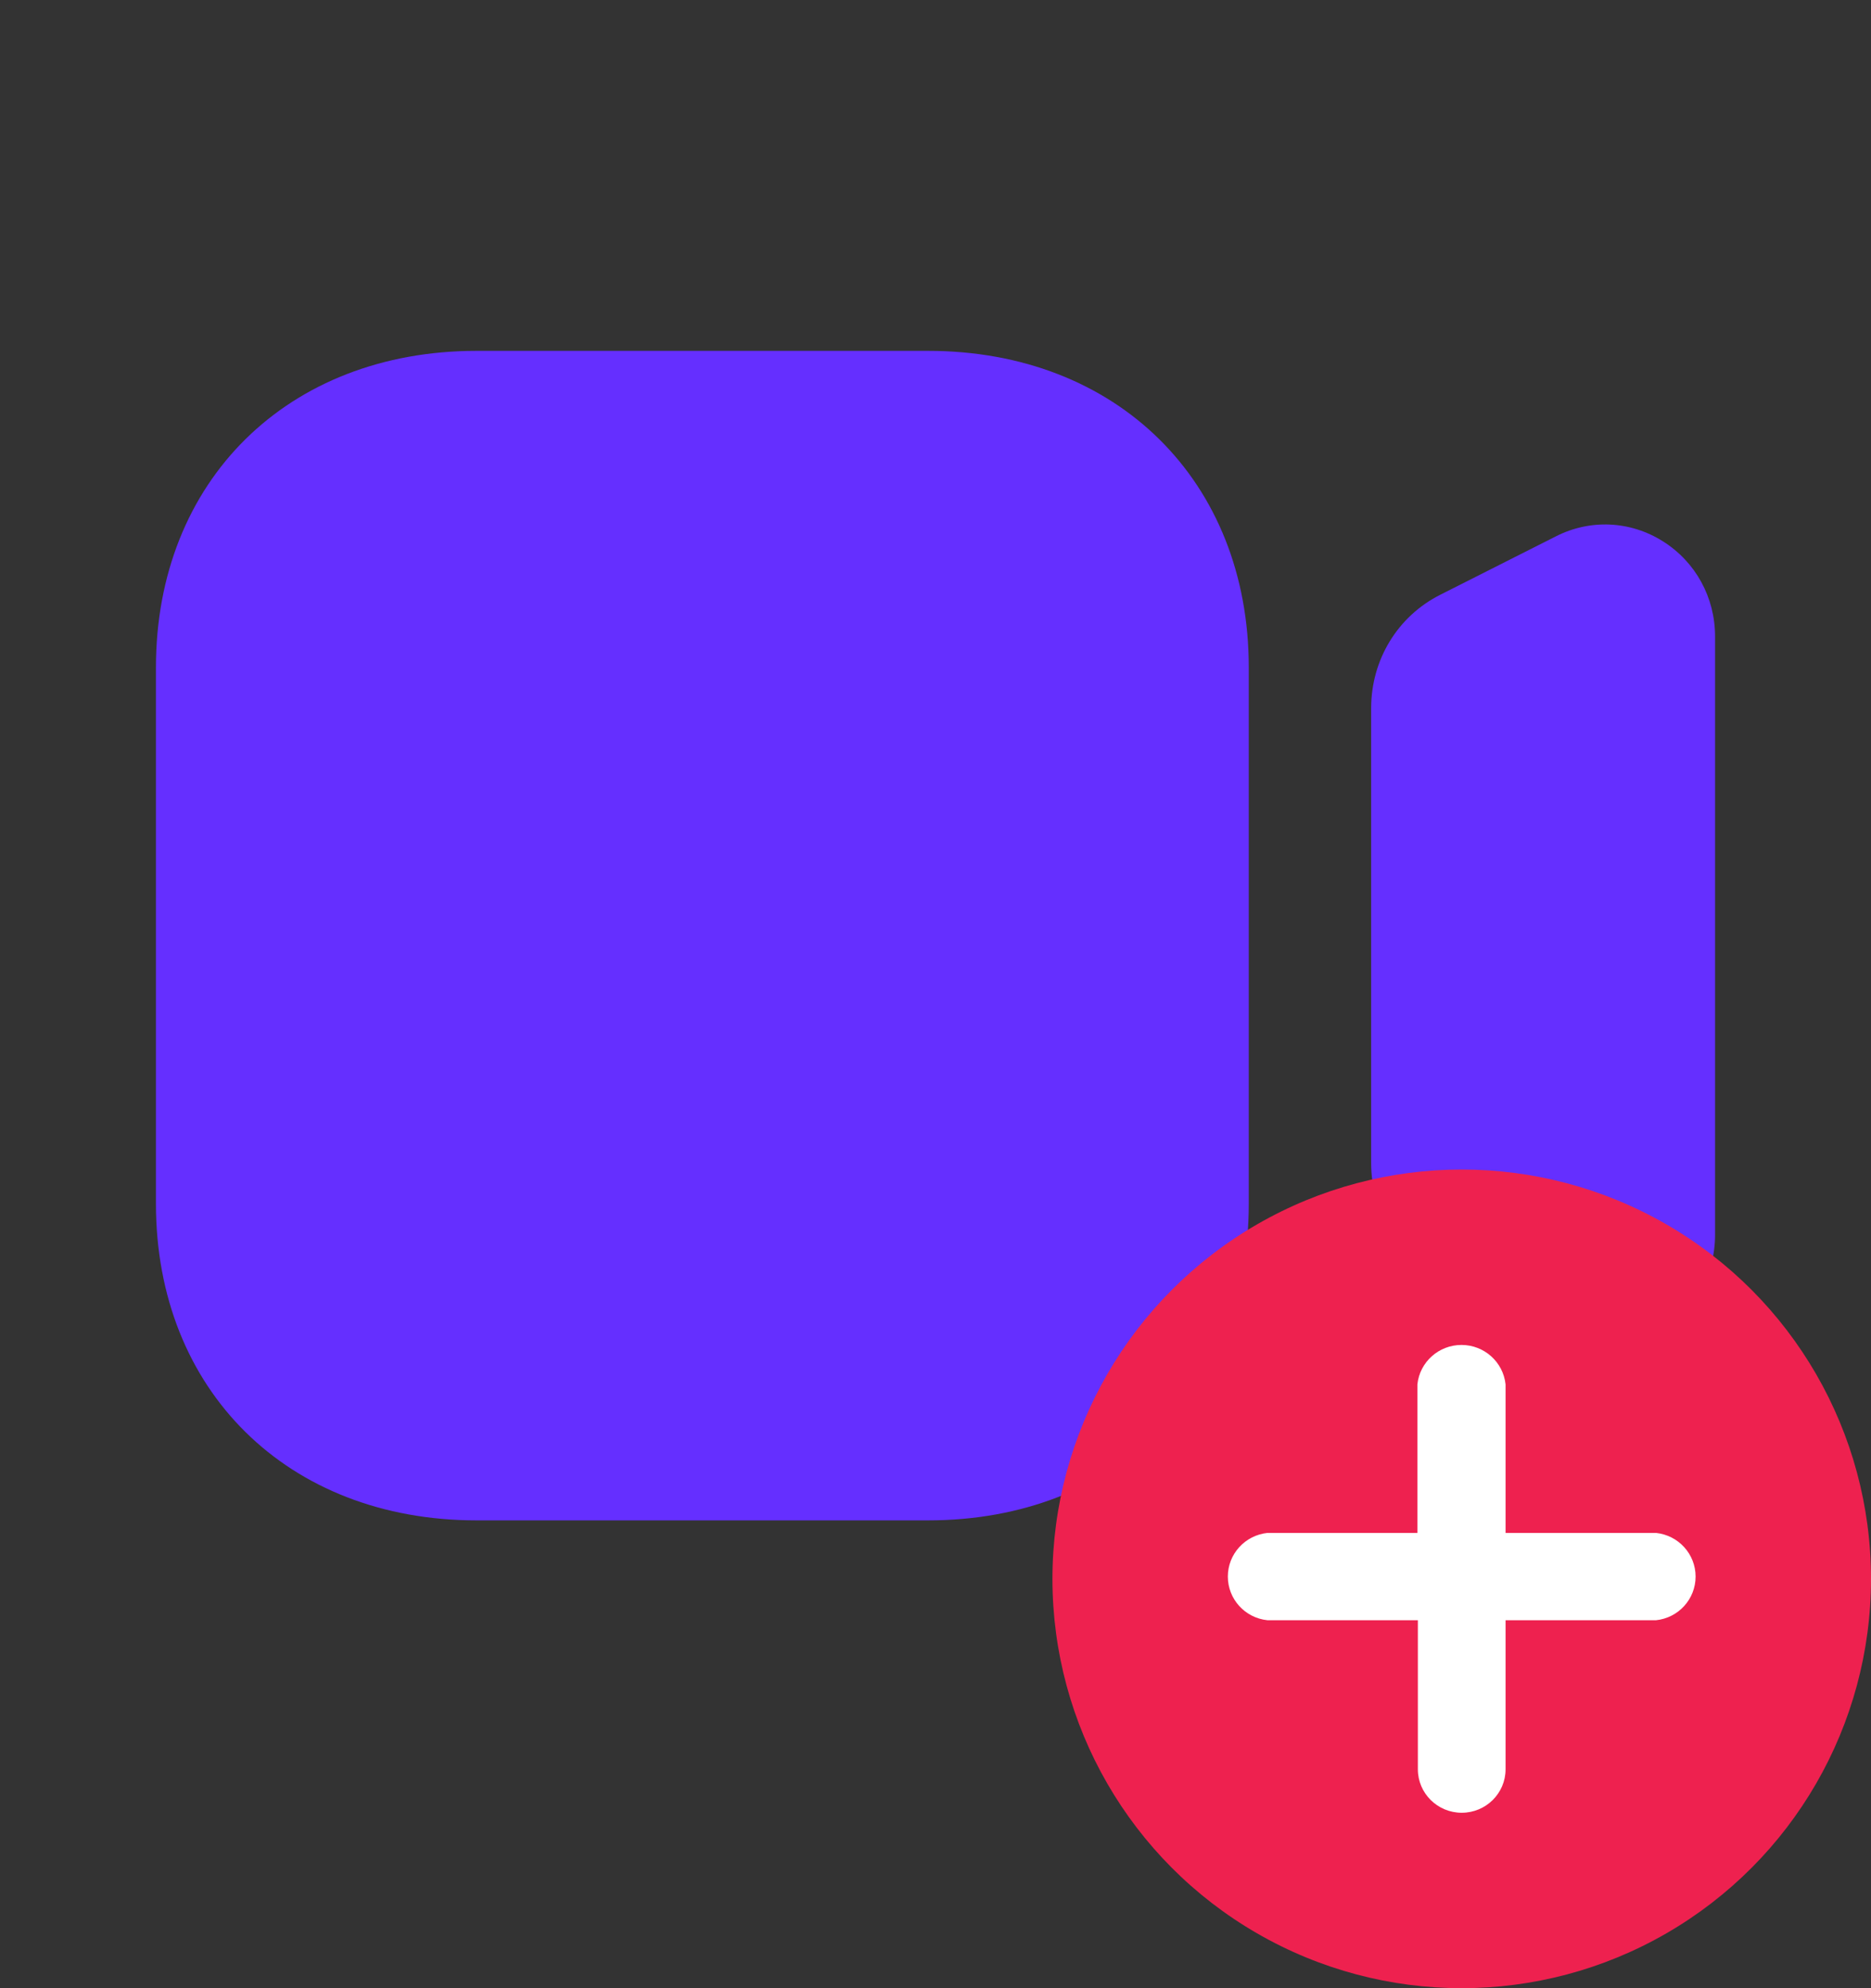
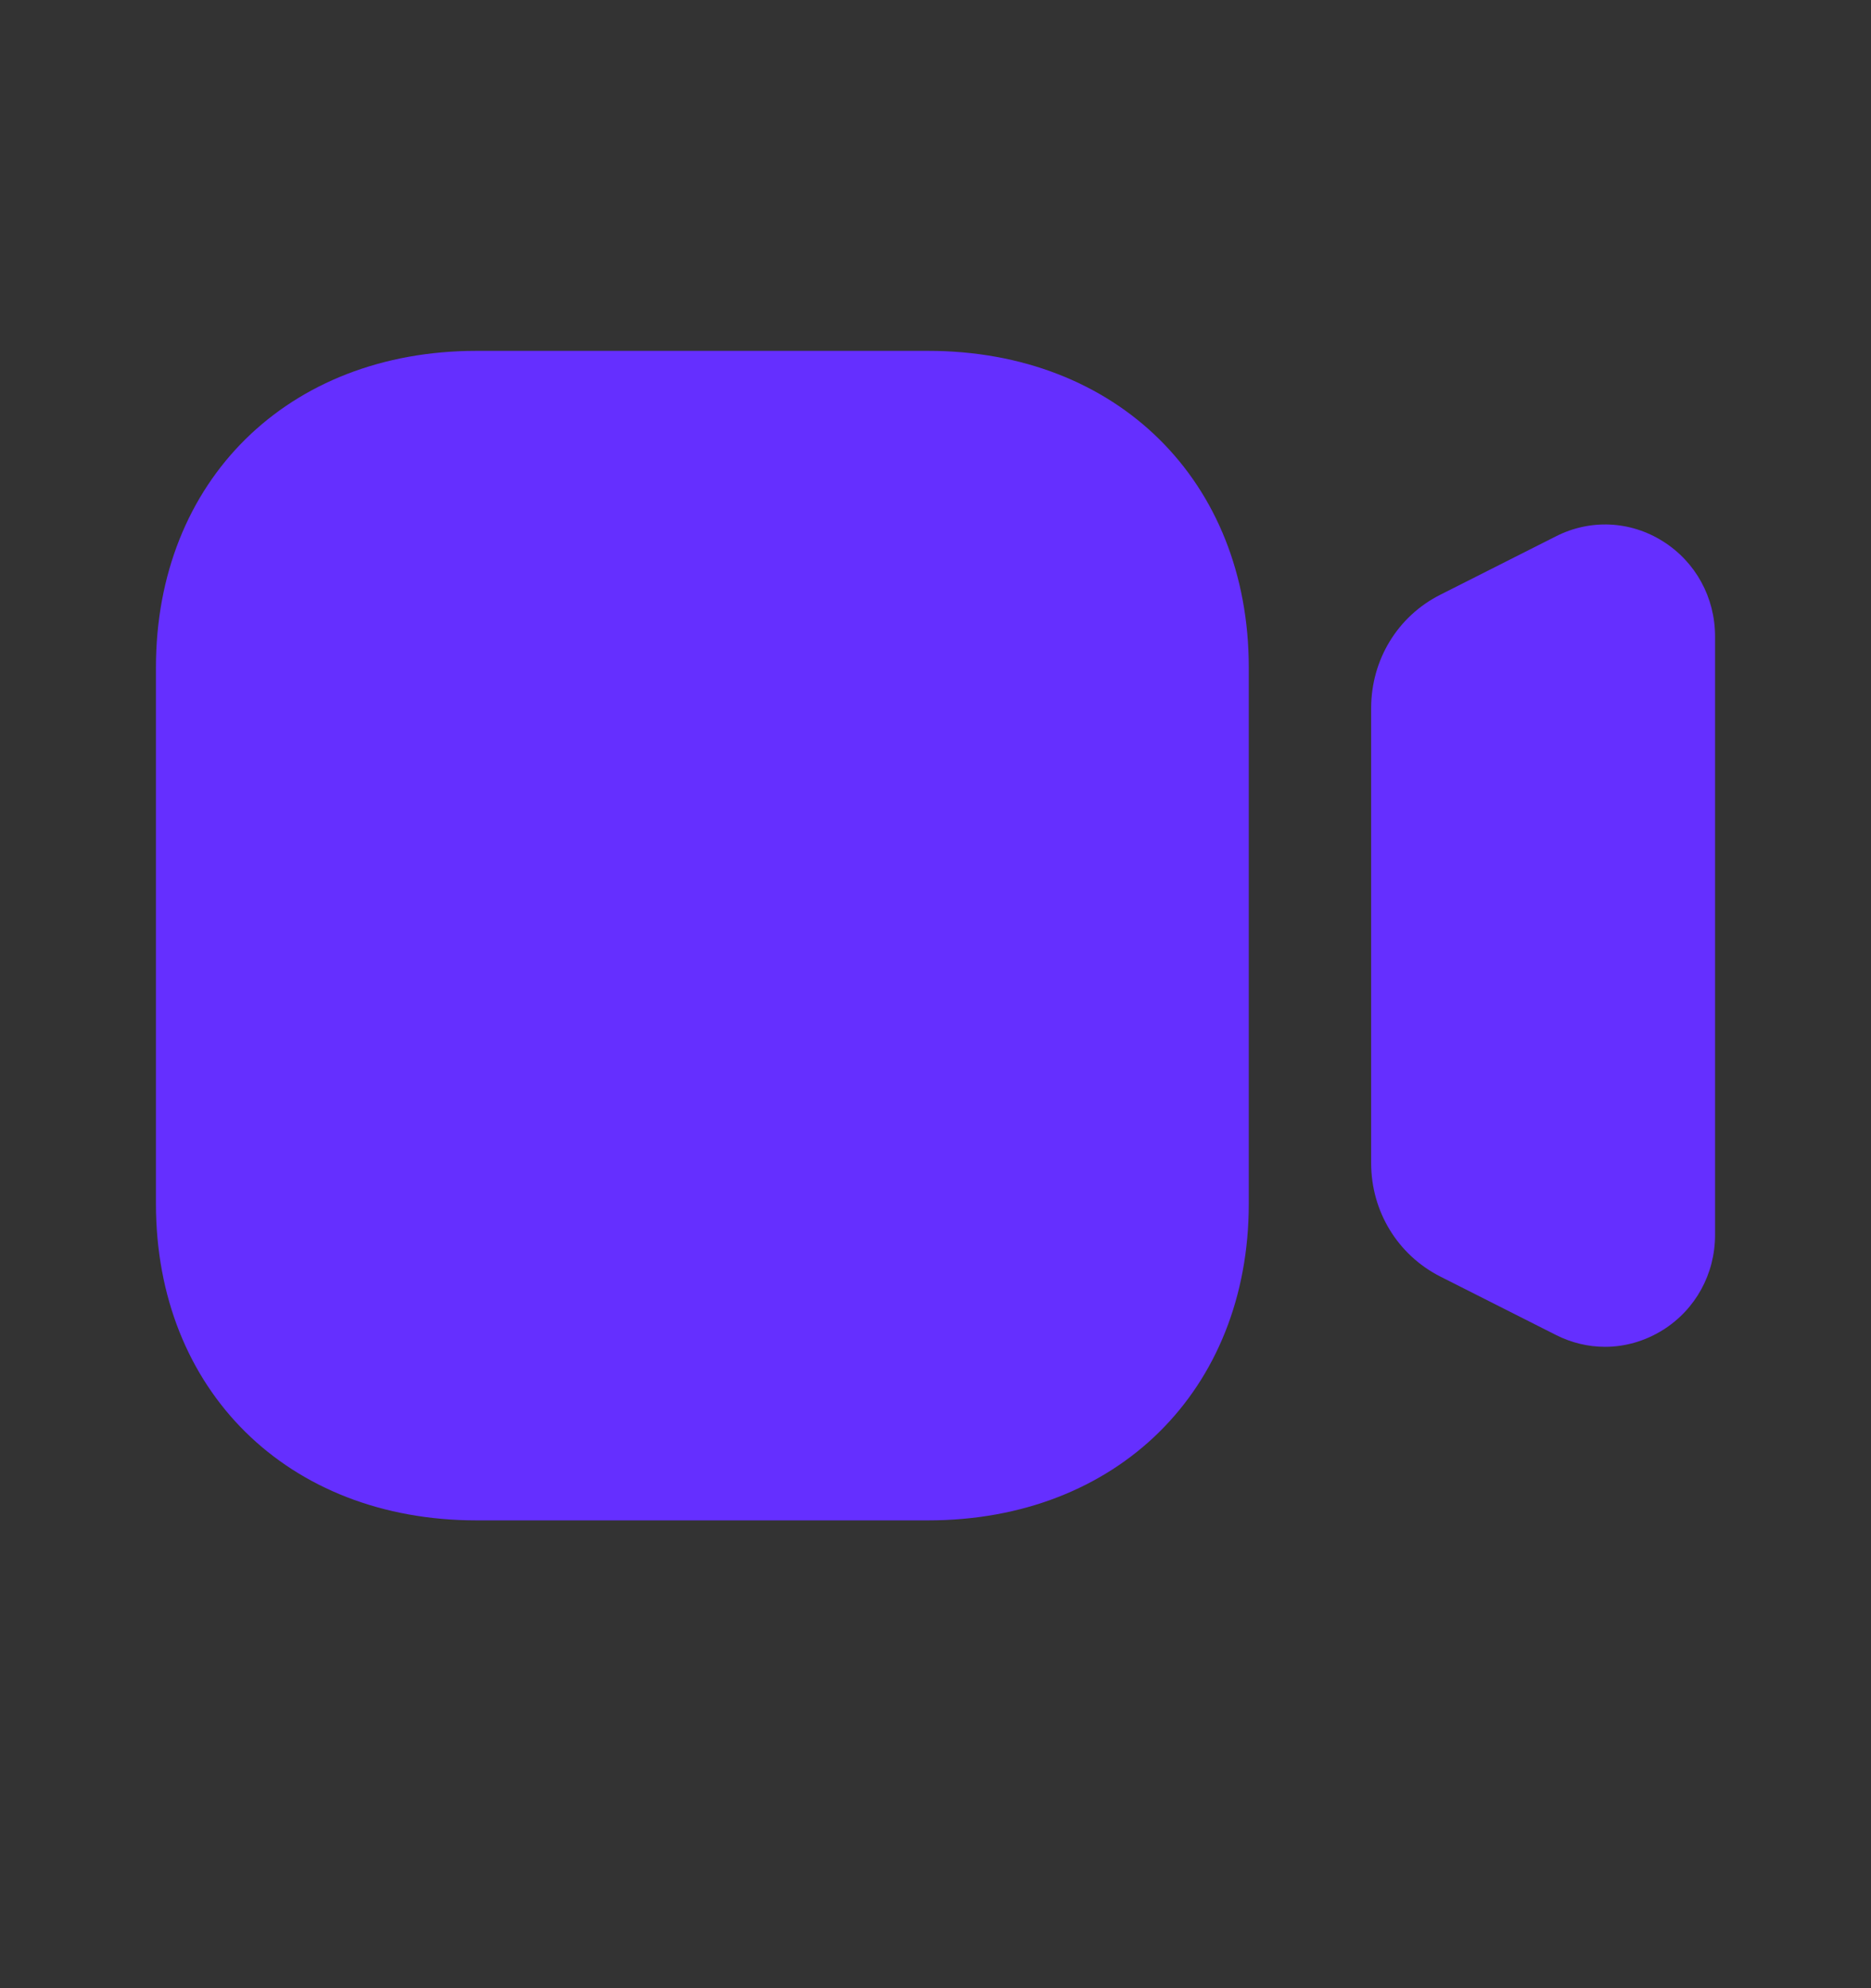
<svg xmlns="http://www.w3.org/2000/svg" width="32" height="34" viewBox="0 0 32 34" fill="none">
  <rect x="0" y="0" width="32" height="34" fill="#333333" stroke="none" />
  <path fill-rule="evenodd" clip-rule="evenodd" d="M8.151 6H15.873C19.103 6 21.358 8.225 21.358 11.415V20.585C21.358 23.775 19.103 26 15.873 26H8.151C4.921 26 2.667 23.775 2.667 20.585V11.415C2.667 8.225 4.921 6 8.151 6ZM26.611 9.172C27.196 8.874 27.883 8.905 28.441 9.257C29 9.608 29.333 10.217 29.333 10.883V21.118C29.333 21.785 29 22.393 28.441 22.744C28.136 22.934 27.795 23.032 27.451 23.032C27.164 23.032 26.877 22.964 26.609 22.828L24.635 21.831C23.904 21.46 23.451 20.716 23.451 19.889V12.111C23.451 11.282 23.904 10.538 24.635 10.17L26.611 9.172Z" fill="#652FFF" />
-   <circle cx="25" cy="27" r="7" fill="#EE214F" />
-   <path d="M28.32 27.708H25.75V30.257C25.75 30.667 25.414 31 25 31C24.586 31 24.25 30.667 24.25 30.257V27.708H21.68C21.293 27.669 21 27.346 21 26.961C21 26.576 21.293 26.254 21.68 26.214H24.242V23.674C24.282 23.291 24.608 23 24.996 23C25.384 23 25.709 23.291 25.75 23.674V26.214H28.32C28.707 26.254 29 26.576 29 26.961C29 27.346 28.707 27.669 28.32 27.708V27.708Z" fill="white" />
</svg>